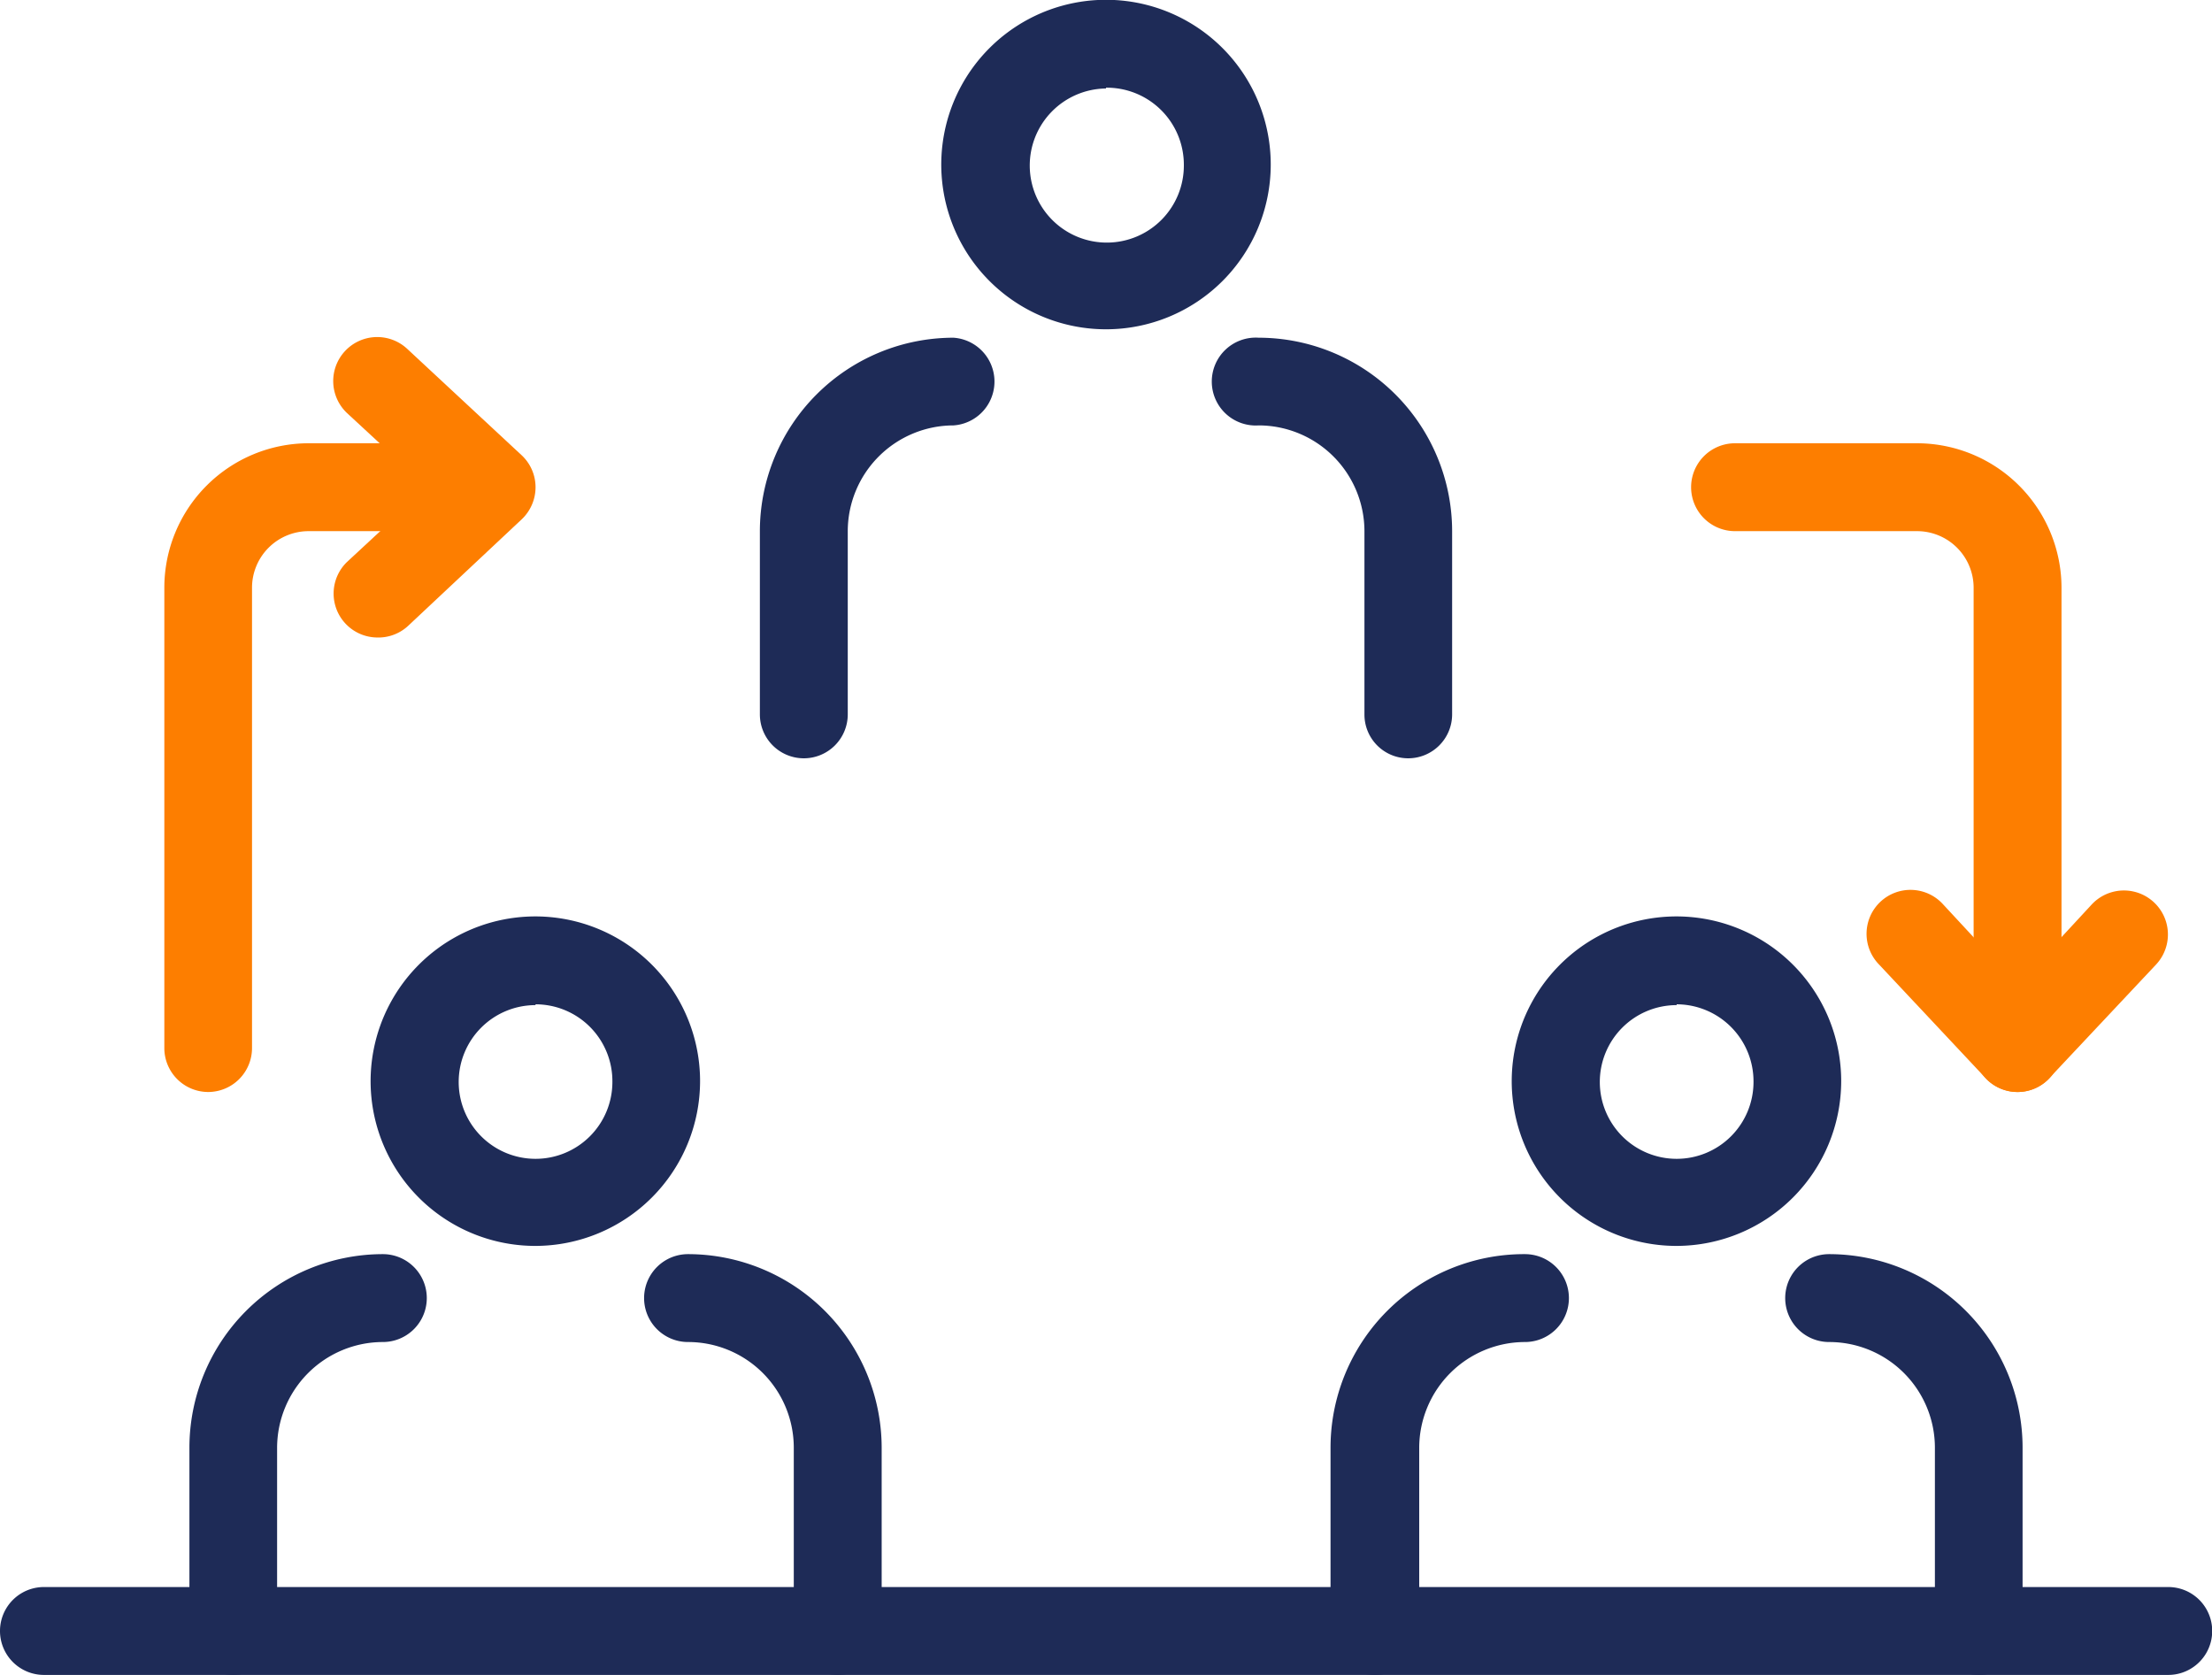
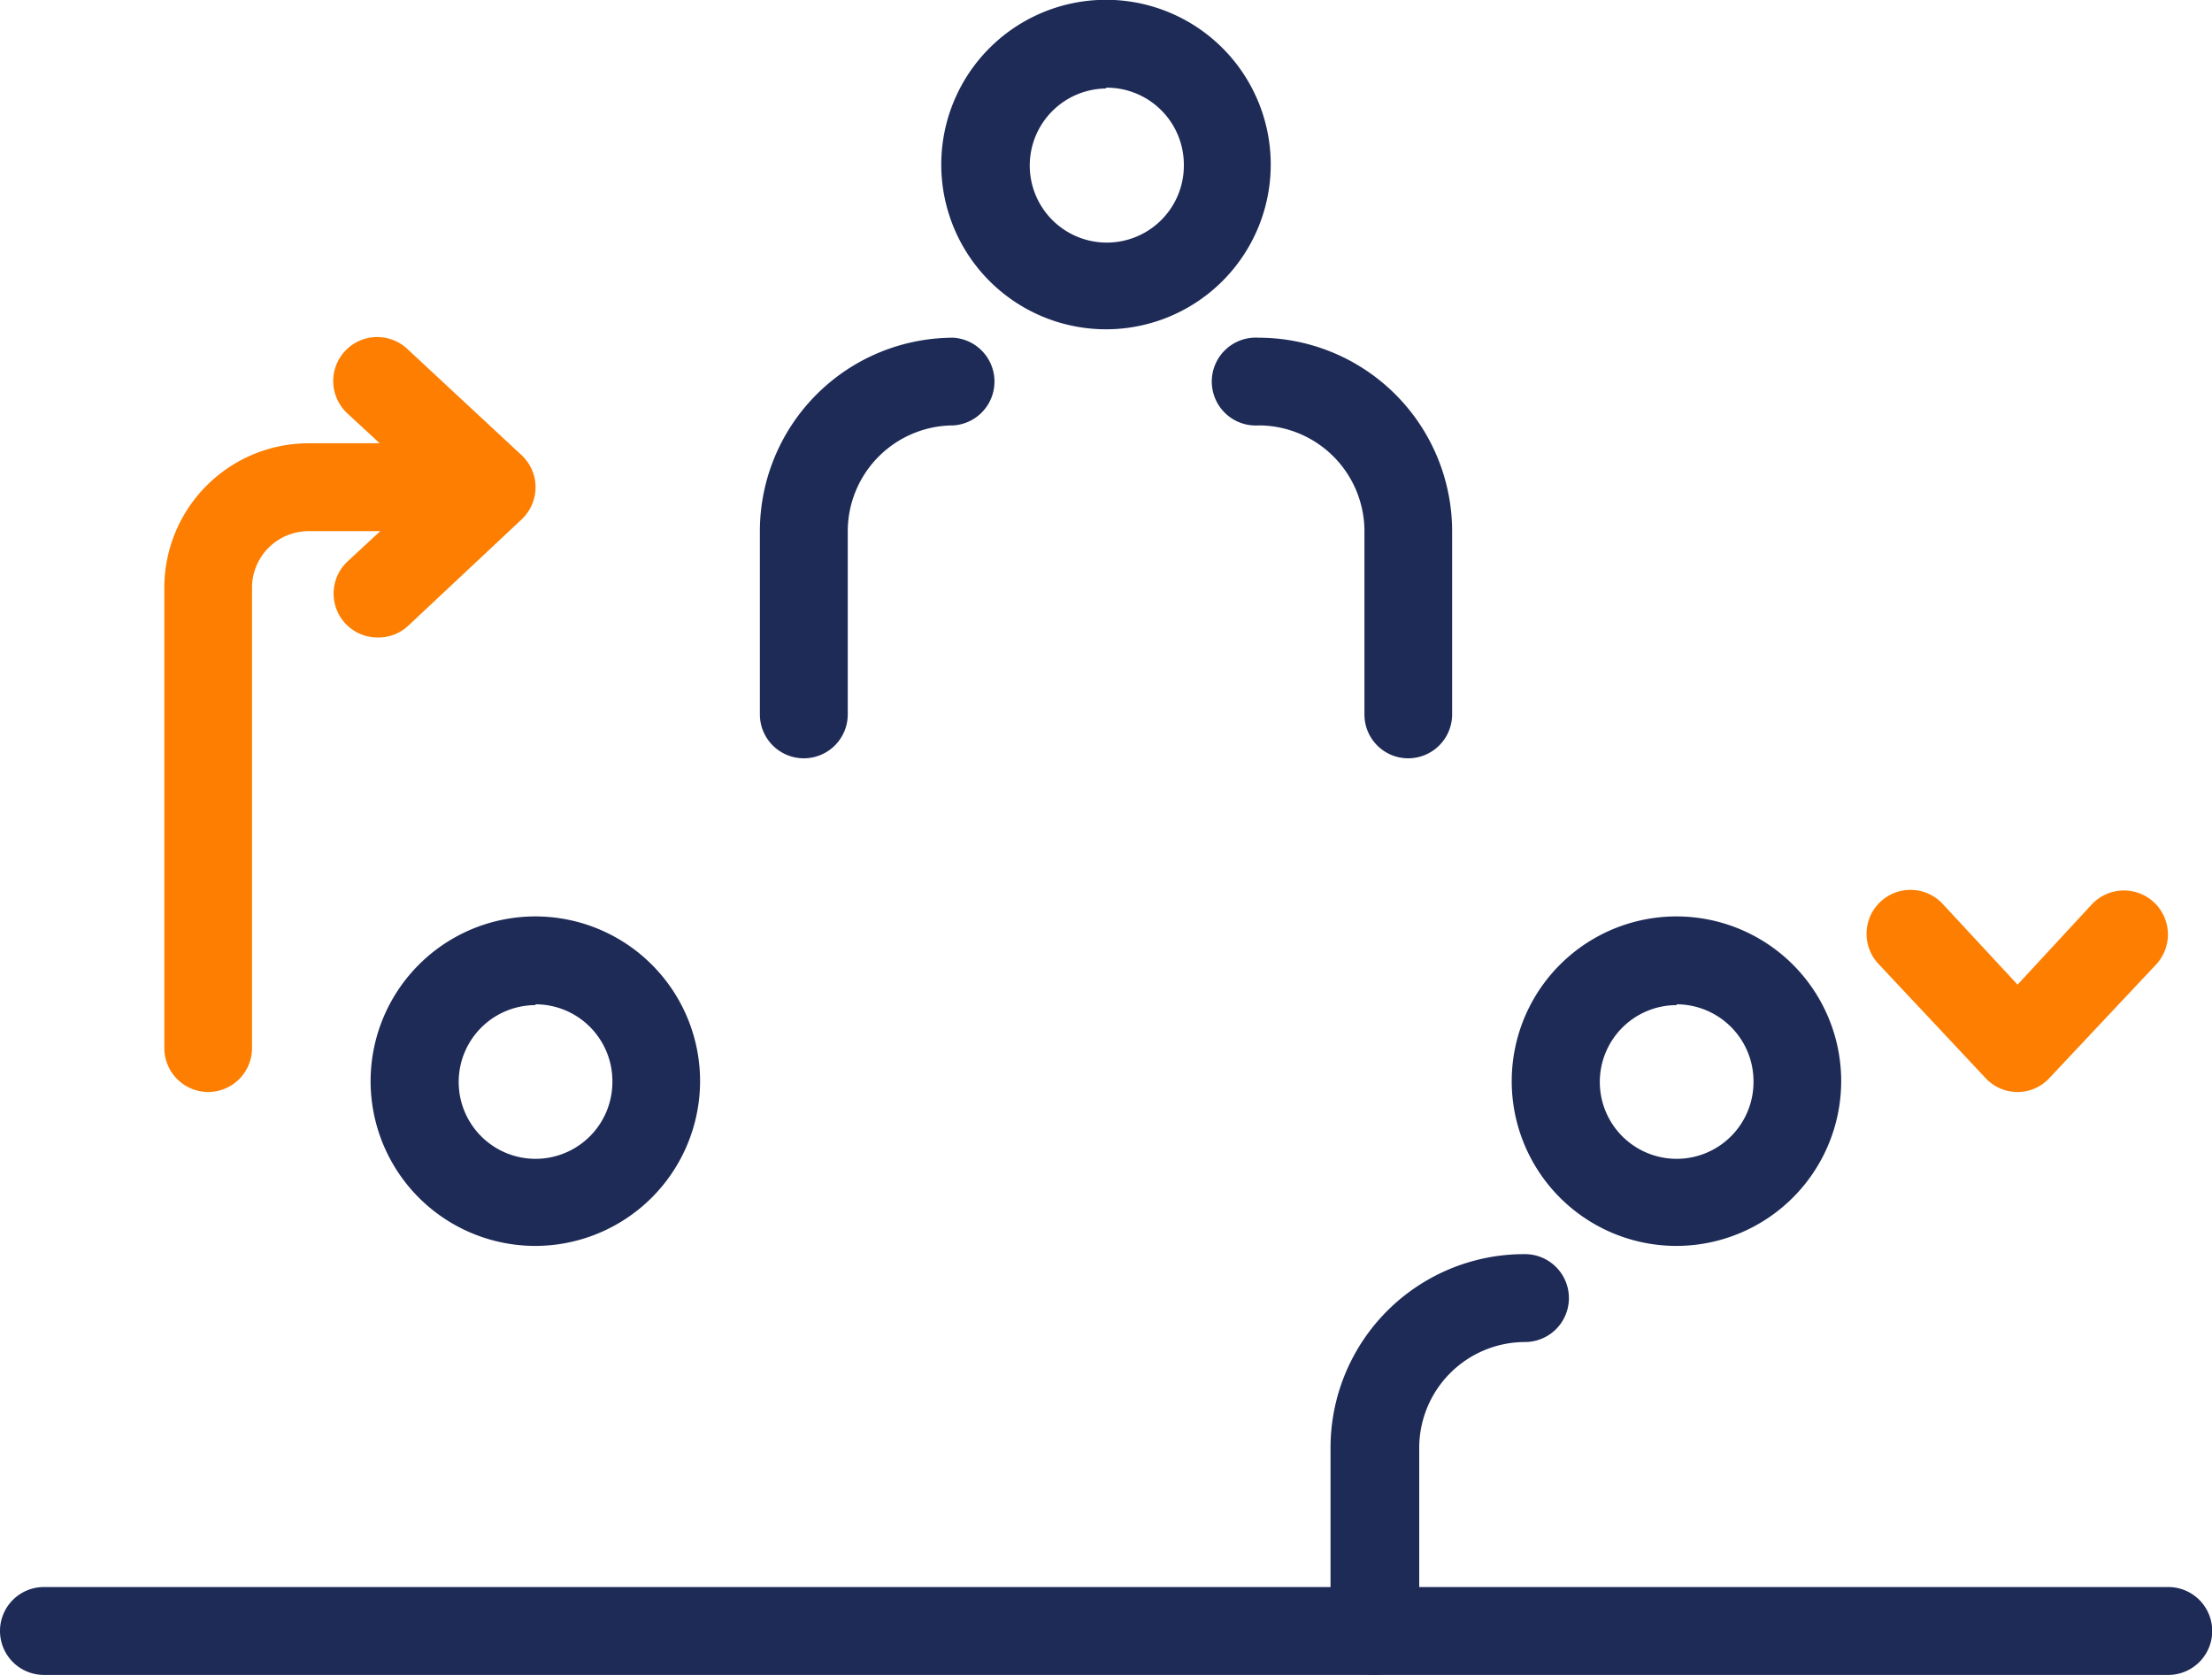
<svg xmlns="http://www.w3.org/2000/svg" viewBox="0 0 110.24 83.47">
  <defs>
    <style>.cls-1{fill:#1e2b57;}.cls-2{fill:#fd7e00;}</style>
  </defs>
  <g id="Camada_2" data-name="Camada 2">
    <g id="Camada_1-2" data-name="Camada 1">
      <path class="cls-1" d="M68.49,83.47a2.19,2.19,0,0,1-2.18-2.19V72.15A9.65,9.65,0,0,1,76,62.5a2.19,2.19,0,0,1,0,4.38,5.28,5.28,0,0,0-5.27,5.27v9.13A2.19,2.19,0,0,1,68.49,83.47Z" />
-       <path class="cls-1" d="M98.62,83.47a2.19,2.19,0,0,1-2.19-2.19V72.15a5.27,5.27,0,0,0-5.27-5.27,2.19,2.19,0,0,1,0-4.38,9.65,9.65,0,0,1,9.64,9.65v9.13A2.18,2.18,0,0,1,98.62,83.47Z" />
      <path class="cls-1" d="M83.56,62.09a8.21,8.21,0,1,1,8.2-8.21A8.22,8.22,0,0,1,83.56,62.09Zm0-12a3.83,3.83,0,1,0,3.83,3.83A3.84,3.84,0,0,0,83.56,50.05Z" />
-       <path class="cls-1" d="M11.63,83.47a2.19,2.19,0,0,1-2.19-2.19V72.15a9.65,9.65,0,0,1,9.64-9.65,2.19,2.19,0,1,1,0,4.38,5.28,5.28,0,0,0-5.27,5.27v9.13A2.19,2.19,0,0,1,11.63,83.47Z" />
-       <path class="cls-1" d="M41.75,83.47a2.19,2.19,0,0,1-2.19-2.19V72.15a5.27,5.27,0,0,0-5.27-5.27,2.19,2.19,0,0,1,0-4.38,9.66,9.66,0,0,1,9.65,9.65v9.13A2.19,2.19,0,0,1,41.75,83.47Z" />
      <path class="cls-1" d="M26.69,62.09a8.21,8.21,0,1,1,8.2-8.21A8.22,8.22,0,0,1,26.69,62.09Zm0-12a3.83,3.83,0,1,0,3.83,3.83A3.83,3.83,0,0,0,26.69,50.05Z" />
      <path class="cls-1" d="M40.06,37.79a2.19,2.19,0,0,1-2.19-2.19V26.47a9.65,9.65,0,0,1,9.65-9.64,2.19,2.19,0,0,1,0,4.37,5.28,5.28,0,0,0-5.27,5.27V35.6A2.19,2.19,0,0,1,40.06,37.79Z" />
      <path class="cls-1" d="M70.18,37.79A2.18,2.18,0,0,1,68,35.6V26.47a5.28,5.28,0,0,0-5.27-5.27,2.19,2.19,0,1,1,0-4.37,9.65,9.65,0,0,1,9.64,9.64V35.6A2.19,2.19,0,0,1,70.18,37.79Z" />
      <path class="cls-1" d="M55.12,16.41a8.21,8.21,0,1,1,8.21-8.2A8.21,8.21,0,0,1,55.12,16.41Zm0-12A3.84,3.84,0,1,0,59,8.21,3.84,3.84,0,0,0,55.12,4.37Z" />
      <path class="cls-1" d="M108.06,83.47H2.19a2.19,2.19,0,1,1,0-4.38H108.06a2.19,2.19,0,0,1,0,4.38Z" />
      <path class="cls-2" d="M10.38,54.42a2.19,2.19,0,0,1-2.19-2.19V29.29a7.2,7.2,0,0,1,7.19-7.2h9.08a2.19,2.19,0,0,1,0,4.38H15.38a2.82,2.82,0,0,0-2.82,2.82V52.23A2.19,2.19,0,0,1,10.38,54.42Z" />
      <path class="cls-2" d="M18.8,31.77A2.19,2.19,0,0,1,17.3,28l4-3.71-4-3.7a2.19,2.19,0,0,1,3-3.2L26,22.69a2.18,2.18,0,0,1,.69,1.59,2.2,2.2,0,0,1-.69,1.6l-5.65,5.3A2.18,2.18,0,0,1,18.8,31.77Z" />
-       <path class="cls-2" d="M100.55,54.42a2.19,2.19,0,0,1-2.19-2.19V29.29a2.82,2.82,0,0,0-2.82-2.82H86.47a2.19,2.19,0,1,1,0-4.38h9.07a7.21,7.21,0,0,1,7.2,7.2V52.23A2.19,2.19,0,0,1,100.55,54.42Z" />
      <path class="cls-2" d="M100.55,54.42a2.17,2.17,0,0,1-1.6-.7l-5.3-5.65a2.19,2.19,0,1,1,3.19-3l3.71,4,3.7-4a2.19,2.19,0,0,1,3.2,3l-5.31,5.65A2.15,2.15,0,0,1,100.55,54.42Z" />
    </g>
  </g>
</svg>